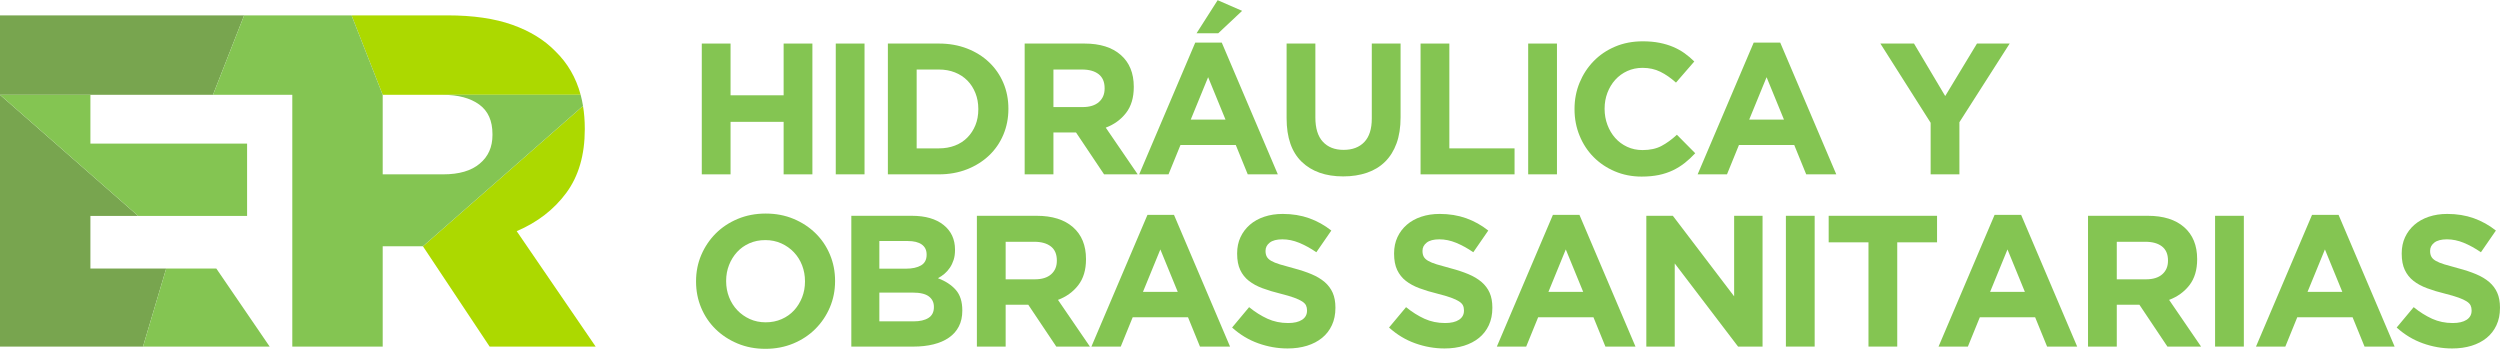
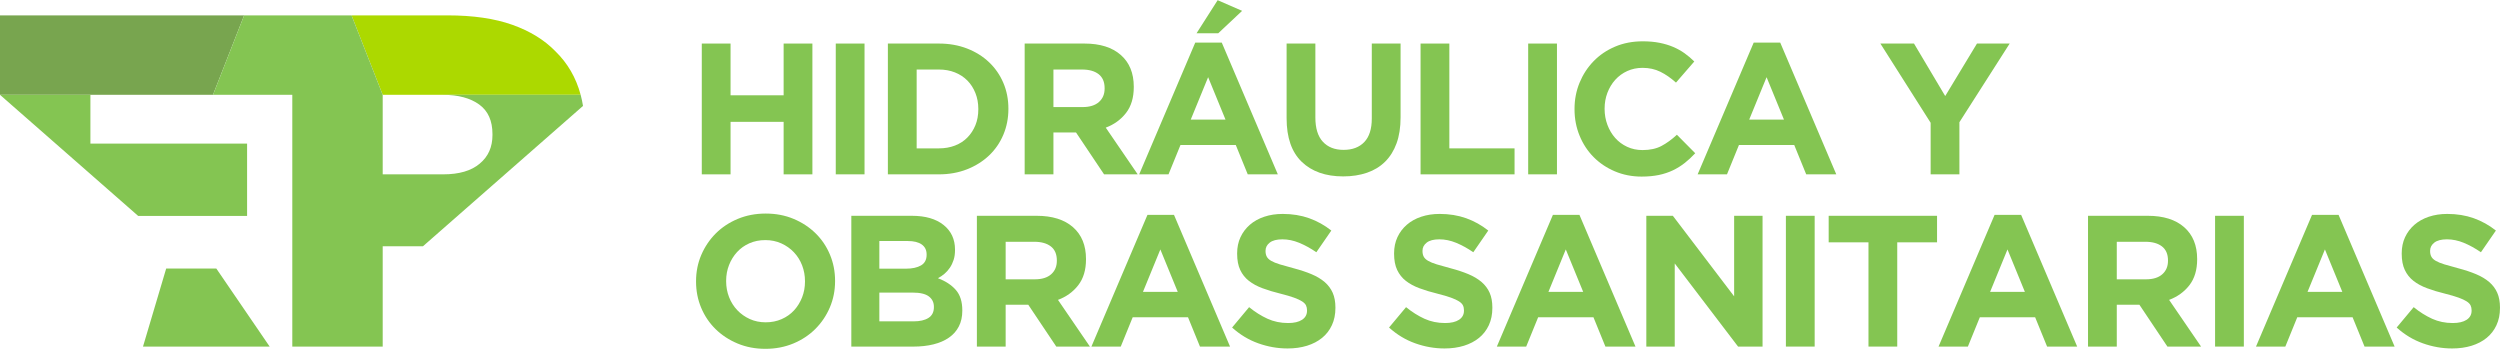
<svg xmlns="http://www.w3.org/2000/svg" xml:space="preserve" width="1497px" height="209px" version="1.1" style="shape-rendering:geometricPrecision; text-rendering:geometricPrecision; image-rendering:optimizeQuality; fill-rule:evenodd; clip-rule:evenodd" viewBox="0 0 1486.1 207.24">
  <defs>
    <style type="text/css">
   
    .fil1 {fill:#78A54F;fill-rule:nonzero}
    .fil2 {fill:#84C552;fill-rule:nonzero}
    .fil0 {fill:#ACD900;fill-rule:nonzero}
   
  </style>
  </defs>
  <g id="Capa_x0020_1">
    <g id="_1753343141360">
-       <path class="fil0" d="M336.64 114.51c7.32,-9.93 10.98,-22.54 10.98,-37.72l0 -0.52c0,-4.72 -0.36,-9.19 -1.06,-13.42l-95.15 83.43 39.66 59.64 63.02 0 -46.95 -68.63c12.33,-5.25 22.17,-12.86 29.5,-22.78z" />
      <polygon class="fil1" points="126.6,56.25 145.12,9.02 0,9.02 0,56.25 53.74,56.25 " />
-       <polygon class="fil1" points="53.74,159.5 53.74,128.26 82.16,128.26 0,56.25 0,205.92 85,205.92 98.79,159.5 " />
      <path class="fil0" d="M263.21 56.25l81.95 0c-2.73,-10.2 -7.74,-18.82 -14.99,-25.87 -6.55,-6.76 -15.09,-12 -25.59,-15.75 -10.54,-3.74 -23.35,-5.61 -38.53,-5.61l-57.08 0 18.52 47.23 35.72 0z" />
      <polygon class="fil2" points="128.58,159.5 98.79,159.5 85,205.92 160.31,205.92 " />
      <path class="fil2" d="M345.16 56.25l-81.95 0c9.23,0 16.39,1.95 21.68,5.78 5.25,3.82 7.85,9.68 7.85,17.57l0 0.57c0,7.12 -2.52,12.82 -7.61,17.01 -5,4.23 -12.24,6.34 -21.64,6.34l-36 0 0 -47.27 -18.52 -47.23 -63.85 0 -18.52 47.23 47.15 0 0 149.67 53.74 0 0 -59.64 23.92 0 95.15 -83.43c-0.37,-2.27 -0.83,-4.47 -1.4,-6.6z" />
      <polygon class="fil2" points="146.88,128.26 146.88,85.26 53.74,85.26 53.74,56.25 0,56.25 82.16,128.26 " />
      <polygon class="fil2" points="465.82,103.52 465.82,72.31 434.27,72.31 434.27,103.52 417.17,103.52 417.17,25.77 434.27,25.77 434.27,56.53 465.82,56.53 465.82,25.77 482.92,25.77 482.92,103.52 " />
      <polygon class="fil2" points="496.81,25.77 513.91,25.77 513.91,103.51 496.81,103.51 " />
      <path class="fil2" d="M581.55 64.64c0,-3.4 -0.57,-6.55 -1.72,-9.44 -1.15,-2.89 -2.74,-5.37 -4.78,-7.44 -2.04,-2.07 -4.5,-3.68 -7.38,-4.83 -2.89,-1.15 -6.08,-1.72 -9.56,-1.72l-13.21 0 0 46.87 13.21 0c3.48,0 6.67,-0.56 9.56,-1.67 2.88,-1.11 5.34,-2.7 7.38,-4.78 2.04,-2.07 3.63,-4.51 4.78,-7.33 1.15,-2.81 1.72,-5.96 1.72,-9.44l0 -0.22zm14.88 15.33c-2,4.74 -4.83,8.85 -8.49,12.33 -3.67,3.48 -8.04,6.22 -13.11,8.22 -5.07,2 -10.65,3 -16.72,3l-30.32 0 0 -77.75 30.32 0c6.07,0 11.65,0.98 16.72,2.94 5.07,1.96 9.44,4.68 13.11,8.17 3.66,3.48 6.49,7.57 8.49,12.27 2,4.7 3,9.79 3,15.27l0 0.22c0,5.48 -1,10.59 -3,15.33z" />
      <path class="fil2" d="M656.63 52.31c0,-3.7 -1.19,-6.47 -3.55,-8.33 -2.37,-1.85 -5.67,-2.77 -9.89,-2.77l-16.99 0 0 22.32 17.32 0c4.22,0 7.46,-1 9.72,-3 2.26,-2 3.39,-4.66 3.39,-8l0 -0.22zm-0.33 51.21l-16.66 -24.88 -13.44 0 0 24.88 -17.1 0 0 -77.75 35.54 0c9.25,0 16.45,2.26 21.6,6.78 5.14,4.51 7.72,10.81 7.72,18.87l0 0.23c0,6.29 -1.54,11.42 -4.61,15.38 -3.08,3.96 -7.09,6.87 -12.05,8.72l18.99 27.77 -19.99 0z" />
      <path class="fil2" d="M711.27 19.66l12.55 -19.66 14.55 6.33 -14.21 13.33 -12.89 0zm6.89 26.1l-10.33 25.21 20.66 0 -10.33 -25.21zm23.55 57.76l-7.11 -17.44 -32.88 0 -7.11 17.44 -17.43 0 33.32 -78.31 15.77 0 33.32 78.31 -17.88 0z" />
      <path class="fil2" d="M830.17 85.08c-1.59,4.37 -3.87,8.01 -6.83,10.94 -2.96,2.92 -6.55,5.11 -10.77,6.55 -4.22,1.44 -8.93,2.17 -14.11,2.17 -10.44,0 -18.66,-2.89 -24.66,-8.67 -5.99,-5.77 -8.99,-14.4 -8.99,-25.87l0 -44.43 17.1 0 0 43.98c0,6.37 1.48,11.16 4.44,14.38 2.97,3.22 7.07,4.84 12.33,4.84 5.26,0 9.37,-1.56 12.33,-4.67 2.96,-3.11 4.44,-7.77 4.44,-13.99l0 -44.54 17.11 0 0 43.87c0,5.92 -0.8,11.07 -2.39,15.44z" />
      <polygon class="fil2" points="844.44,103.52 844.44,25.77 861.55,25.77 861.55,88.08 900.31,88.08 900.31,103.52 " />
      <polygon class="fil2" points="908.41,25.77 925.52,25.77 925.52,103.51 908.41,103.51 " />
      <path class="fil2" d="M1001.49 96.74c-2.15,1.7 -4.5,3.16 -7.05,4.39 -2.56,1.22 -5.35,2.14 -8.39,2.78 -3.04,0.62 -6.44,0.94 -10.22,0.94 -5.7,0 -10.99,-1.04 -15.88,-3.11 -4.89,-2.08 -9.11,-4.91 -12.66,-8.5 -3.56,-3.59 -6.33,-7.83 -8.33,-12.72 -2,-4.88 -3,-10.1 -3,-15.66l0 -0.22c0,-5.55 1,-10.75 3,-15.6 2,-4.85 4.77,-9.11 8.33,-12.78 3.55,-3.66 7.81,-6.55 12.77,-8.66 4.96,-2.11 10.44,-3.16 16.44,-3.16 3.62,0 6.94,0.29 9.94,0.88 3,0.6 5.72,1.41 8.16,2.45 2.44,1.04 4.7,2.29 6.78,3.77 2.07,1.49 4,3.11 5.77,4.89l-10.88 12.55c-3.04,-2.74 -6.13,-4.88 -9.28,-6.44 -3.14,-1.56 -6.68,-2.33 -10.6,-2.33 -3.26,0 -6.28,0.63 -9.05,1.88 -2.78,1.27 -5.17,3 -7.17,5.22 -2,2.23 -3.55,4.8 -4.66,7.72 -1.11,2.93 -1.67,6.06 -1.67,9.39l0 0.22c0,3.33 0.56,6.48 1.67,9.44 1.11,2.97 2.64,5.56 4.61,7.78 1.96,2.22 4.33,3.98 7.1,5.27 2.78,1.3 5.84,1.95 9.17,1.95 4.44,0 8.2,-0.82 11.27,-2.45 3.07,-1.63 6.13,-3.85 9.16,-6.66l10.89 10.99c-2,2.15 -4.08,4.08 -6.22,5.78z" />
      <path class="fil2" d="M1050.13 45.76l-10.33 25.21 20.66 0 -10.33 -25.21zm23.55 57.76l-7.11 -17.44 -32.87 0 -7.11 17.44 -17.44 0 33.32 -78.31 15.77 0 33.32 78.31 -17.88 0z" />
      <polygon class="fil2" points="1164.75,72.53 1164.75,103.52 1147.65,103.52 1147.65,72.86 1117.77,25.77 1137.76,25.77 1156.31,56.98 1175.19,25.77 1194.63,25.77 " />
      <path class="fil2" d="M478.52 167.03c0,-3.33 -0.58,-6.48 -1.72,-9.44 -1.15,-2.96 -2.78,-5.55 -4.89,-7.77 -2.11,-2.22 -4.61,-3.98 -7.5,-5.28 -2.89,-1.29 -6.04,-1.94 -9.44,-1.94 -3.48,0 -6.64,0.63 -9.5,1.89 -2.85,1.26 -5.29,3 -7.33,5.22 -2.03,2.22 -3.62,4.79 -4.77,7.72 -1.15,2.92 -1.72,6.05 -1.72,9.38l0 0.22c0,3.33 0.57,6.48 1.72,9.44 1.15,2.96 2.78,5.56 4.89,7.78 2.11,2.22 4.58,3.98 7.44,5.27 2.85,1.3 6.01,1.95 9.49,1.95 3.41,0 6.56,-0.63 9.44,-1.89 2.89,-1.26 5.35,-3 7.39,-5.22 2.03,-2.22 3.63,-4.8 4.78,-7.72 1.14,-2.92 1.72,-6.05 1.72,-9.39l0 -0.22zm14.77 15.61c-2.08,4.85 -4.94,9.1 -8.61,12.77 -3.66,3.66 -8.03,6.55 -13.1,8.66 -5.08,2.11 -10.61,3.17 -16.61,3.17 -6,0 -11.51,-1.06 -16.55,-3.17 -5.04,-2.11 -9.38,-4.96 -13.05,-8.55 -3.66,-3.59 -6.52,-7.81 -8.55,-12.66 -2.04,-4.85 -3.06,-10.05 -3.06,-15.61l0 -0.22c0,-5.55 1.04,-10.75 3.11,-15.6 2.08,-4.85 4.95,-9.11 8.61,-12.78 3.67,-3.66 8.04,-6.55 13.11,-8.66 5.07,-2.11 10.6,-3.16 16.6,-3.16 6,0 11.52,1.05 16.55,3.16 5.04,2.11 9.39,4.96 13.05,8.56 3.67,3.59 6.52,7.81 8.55,12.66 2.04,4.85 3.06,10.05 3.06,15.6l0 0.22c0,5.55 -1.04,10.76 -3.11,15.61z" />
      <path class="fil2" d="M555.15 182.25c0,-2.59 -1,-4.65 -3,-6.16 -1.99,-1.52 -5.22,-2.28 -9.66,-2.28l-19.77 0 0 17.1 20.32 0c3.78,0 6.74,-0.68 8.89,-2.05 2.15,-1.37 3.22,-3.5 3.22,-6.39l0 -0.22zm-4.33 -31.1c0,-2.59 -0.96,-4.57 -2.89,-5.94 -1.92,-1.37 -4.7,-2.06 -8.33,-2.06l-16.88 0 0 16.44 15.77 0c3.78,0 6.78,-0.65 9,-1.94 2.22,-1.3 3.33,-3.39 3.33,-6.28l0 -0.22zm19.16 42.76c-1.36,2.67 -3.32,4.89 -5.88,6.66 -2.54,1.78 -5.61,3.11 -9.2,4 -3.58,0.89 -7.56,1.34 -11.92,1.34l-36.92 0 0 -77.75 36.03 0c7.98,0 14.25,1.81 18.8,5.44 4.54,3.63 6.81,8.52 6.81,14.66l0 0.22c0,2.23 -0.27,4.19 -0.83,5.89 -0.55,1.71 -1.28,3.24 -2.2,4.61 -0.92,1.37 -1.99,2.57 -3.2,3.61 -1.22,1.04 -2.52,1.93 -3.92,2.66 4.49,1.71 8.03,4.02 10.61,6.95 2.58,2.92 3.87,6.98 3.87,12.16l0 0.22c0,3.56 -0.68,6.66 -2.05,9.33z" />
      <path class="fil2" d="M628.23 154.7c0,-3.7 -1.18,-6.47 -3.55,-8.33 -2.37,-1.84 -5.67,-2.77 -9.89,-2.77l-16.99 0 0 22.32 17.33 0c4.22,0 7.46,-1 9.72,-3 2.25,-2 3.38,-4.66 3.38,-7.99l0 -0.23zm-0.33 51.21l-16.66 -24.88 -13.44 0 0 24.88 -17.1 0 0 -77.75 35.54 0c9.25,0 16.45,2.26 21.6,6.77 5.14,4.52 7.72,10.82 7.72,18.89l0 0.22c0,6.29 -1.54,11.42 -4.61,15.38 -3.07,3.96 -7.09,6.87 -12.05,8.72l18.99 27.77 -19.99 0z" />
      <path class="fil2" d="M689.76 148.15l-10.33 25.21 20.66 0 -10.33 -25.21zm23.55 57.76l-7.11 -17.44 -32.88 0 -7.1 17.44 -17.44 0 33.32 -78.31 15.77 0 33.32 78.31 -17.88 0z" />
      <path class="fil2" d="M791.73 193.19c-1.39,3 -3.34,5.52 -5.84,7.55 -2.51,2.04 -5.49,3.59 -8.96,4.67 -3.47,1.07 -7.31,1.61 -11.53,1.61 -5.93,0 -11.74,-1.02 -17.44,-3.06 -5.7,-2.03 -10.88,-5.16 -15.55,-9.38l10.11 -12.11c3.55,2.89 7.2,5.18 10.94,6.89 3.74,1.7 7.83,2.55 12.27,2.55 3.55,0 6.31,-0.65 8.28,-1.94 1.96,-1.3 2.94,-3.09 2.94,-5.39l0 -0.22c0,-1.11 -0.21,-2.09 -0.61,-2.95 -0.41,-0.84 -1.19,-1.64 -2.34,-2.38 -1.16,-0.74 -2.75,-1.48 -4.79,-2.22 -2.04,-0.74 -4.7,-1.52 -7.96,-2.34 -3.94,-0.96 -7.5,-2.03 -10.69,-3.22 -3.2,-1.18 -5.91,-2.64 -8.13,-4.38 -2.23,-1.74 -3.96,-3.91 -5.18,-6.5 -1.23,-2.59 -1.84,-5.81 -1.84,-9.66l0 -0.23c0,-3.55 0.66,-6.75 1.99,-9.6 1.32,-2.85 3.18,-5.31 5.57,-7.39 2.39,-2.07 5.25,-3.67 8.56,-4.77 3.32,-1.12 6.98,-1.67 10.98,-1.67 5.7,0 10.94,0.85 15.71,2.55 4.78,1.71 9.17,4.15 13.17,7.33l-8.89 12.89c-3.48,-2.37 -6.88,-4.24 -10.22,-5.61 -3.33,-1.37 -6.66,-2.06 -9.99,-2.06 -3.33,0 -5.83,0.65 -7.5,1.95 -1.67,1.3 -2.5,2.9 -2.5,4.83l0 0.22c0,1.26 0.24,2.35 0.73,3.28 0.48,0.92 1.35,1.76 2.61,2.5 1.26,0.74 2.99,1.44 5.18,2.11 2.19,0.66 4.95,1.44 8.3,2.33 3.93,1.04 7.44,2.2 10.52,3.5 3.08,1.29 5.68,2.85 7.8,4.66 2.11,1.82 3.71,3.95 4.78,6.39 1.08,2.44 1.62,5.37 1.62,8.77l0 0.23c0,3.85 -0.7,7.27 -2.1,10.27z" />
      <path class="fil2" d="M885.03 193.19c-1.4,3 -3.35,5.52 -5.85,7.55 -2.5,2.04 -5.49,3.59 -8.96,4.67 -3.47,1.07 -7.31,1.61 -11.53,1.61 -5.92,0 -11.73,-1.02 -17.43,-3.06 -5.71,-2.03 -10.89,-5.16 -15.56,-9.38l10.11 -12.11c3.56,2.89 7.2,5.18 10.94,6.89 3.74,1.7 7.83,2.55 12.28,2.55 3.55,0 6.31,-0.65 8.27,-1.94 1.96,-1.3 2.94,-3.09 2.94,-5.39l0 -0.22c0,-1.11 -0.2,-2.09 -0.61,-2.95 -0.41,-0.84 -1.19,-1.64 -2.34,-2.38 -1.15,-0.74 -2.75,-1.48 -4.79,-2.22 -2.04,-0.74 -4.69,-1.52 -7.96,-2.34 -3.94,-0.96 -7.5,-2.03 -10.69,-3.22 -3.2,-1.18 -5.9,-2.64 -8.13,-4.38 -2.23,-1.74 -3.95,-3.91 -5.18,-6.5 -1.23,-2.59 -1.84,-5.81 -1.84,-9.66l0 -0.23c0,-3.55 0.67,-6.75 1.99,-9.6 1.32,-2.85 3.18,-5.31 5.57,-7.39 2.39,-2.07 5.25,-3.67 8.57,-4.77 3.32,-1.12 6.97,-1.67 10.98,-1.67 5.7,0 10.93,0.85 15.71,2.55 4.78,1.71 9.16,4.15 13.16,7.33l-8.89 12.89c-3.47,-2.37 -6.88,-4.24 -10.21,-5.61 -3.33,-1.37 -6.67,-2.06 -10,-2.06 -3.33,0 -5.83,0.65 -7.49,1.95 -1.67,1.3 -2.5,2.9 -2.5,4.83l0 0.22c0,1.26 0.24,2.35 0.72,3.28 0.48,0.92 1.35,1.76 2.62,2.5 1.26,0.74 2.99,1.44 5.17,2.11 2.19,0.66 4.96,1.44 8.3,2.33 3.94,1.04 7.44,2.2 10.53,3.5 3.08,1.29 5.67,2.85 7.79,4.66 2.12,1.82 3.71,3.95 4.79,6.39 1.08,2.44 1.61,5.37 1.61,8.77l0 0.23c0,3.85 -0.69,7.27 -2.09,10.27z" />
      <path class="fil2" d="M930.77 148.15l-10.32 25.21 20.65 0 -10.33 -25.21zm23.55 57.76l-7.11 -17.44 -32.87 0 -7.11 17.44 -17.44 0 33.32 -78.31 15.77 0 33.32 78.31 -17.88 0z" />
      <polygon class="fil2" points="1033.18,205.91 995.53,156.48 995.53,205.91 978.64,205.91 978.64,128.16 994.41,128.16 1030.84,176.03 1030.84,128.16 1047.73,128.16 1047.73,205.91 " />
      <polygon class="fil2" points="1061.61,128.16 1078.71,128.16 1078.71,205.9 1061.61,205.9 " />
      <polygon class="fil2" points="1127.8,143.93 1127.8,205.9 1110.7,205.9 1110.7,143.93 1087.04,143.93 1087.04,128.16 1151.46,128.16 1151.46,143.93 " />
      <path class="fil2" d="M1193.33 148.15l-10.32 25.21 20.65 0 -10.33 -25.21zm23.55 57.76l-7.11 -17.44 -32.88 0 -7.1 17.44 -17.44 0 33.32 -78.31 15.77 0 33.32 78.31 -17.88 0z" />
      <path class="fil2" d="M1288.74 154.7c0,-3.7 -1.19,-6.47 -3.56,-8.33 -2.37,-1.84 -5.66,-2.77 -9.88,-2.77l-17 0 0 22.32 17.33 0c4.22,0 7.46,-1 9.72,-3 2.26,-2 3.39,-4.66 3.39,-7.99l0 -0.23zm-0.34 51.21l-16.65 -24.88 -13.45 0 0 24.88 -17.1 0 0 -77.75 35.54 0c9.26,0 16.46,2.26 21.61,6.77 5.14,4.52 7.72,10.82 7.72,18.89l0 0.22c0,6.29 -1.54,11.42 -4.61,15.38 -3.08,3.96 -7.1,6.87 -12.06,8.72l19 27.77 -20 0z" />
      <polygon class="fil2" points="1316.73,128.16 1333.83,128.16 1333.83,205.9 1316.73,205.9 " />
      <path class="fil2" d="M1382.03 148.15l-10.33 25.21 20.66 0 -10.33 -25.21zm23.55 57.76l-7.11 -17.44 -32.88 0 -7.1 17.44 -17.44 0 33.32 -78.31 15.77 0 33.32 78.31 -17.88 0z" />
      <path class="fil2" d="M1484 193.19c-1.39,3 -3.34,5.52 -5.84,7.55 -2.5,2.04 -5.49,3.59 -8.96,4.67 -3.47,1.07 -7.31,1.61 -11.53,1.61 -5.93,0 -11.74,-1.02 -17.44,-3.06 -5.7,-2.03 -10.88,-5.16 -15.55,-9.38l10.11 -12.11c3.55,2.89 7.2,5.18 10.94,6.89 3.74,1.7 7.83,2.55 12.27,2.55 3.56,0 6.31,-0.65 8.28,-1.94 1.96,-1.3 2.94,-3.09 2.94,-5.39l0 -0.22c0,-1.11 -0.21,-2.09 -0.61,-2.95 -0.41,-0.84 -1.19,-1.64 -2.34,-2.38 -1.15,-0.74 -2.75,-1.48 -4.79,-2.22 -2.04,-0.74 -4.7,-1.52 -7.96,-2.34 -3.94,-0.96 -7.5,-2.03 -10.69,-3.22 -3.2,-1.18 -5.91,-2.64 -8.13,-4.38 -2.23,-1.74 -3.96,-3.91 -5.18,-6.5 -1.23,-2.59 -1.84,-5.81 -1.84,-9.66l0 -0.23c0,-3.55 0.66,-6.75 1.99,-9.6 1.32,-2.85 3.18,-5.31 5.57,-7.39 2.39,-2.07 5.25,-3.67 8.56,-4.77 3.32,-1.12 6.98,-1.67 10.98,-1.67 5.7,0 10.94,0.85 15.72,2.55 4.77,1.71 9.16,4.15 13.16,7.33l-8.89 12.89c-3.48,-2.37 -6.88,-4.24 -10.21,-5.61 -3.34,-1.37 -6.67,-2.06 -10,-2.06 -3.33,0 -5.83,0.65 -7.5,1.95 -1.66,1.3 -2.5,2.9 -2.5,4.83l0 0.22c0,1.26 0.24,2.35 0.73,3.28 0.48,0.92 1.35,1.76 2.62,2.5 1.26,0.74 2.98,1.44 5.17,2.11 2.19,0.66 4.96,1.44 8.3,2.33 3.93,1.04 7.44,2.2 10.52,3.5 3.08,1.29 5.68,2.85 7.8,4.66 2.11,1.82 3.71,3.95 4.78,6.39 1.08,2.44 1.62,5.37 1.62,8.77l0 0.23c0,3.85 -0.7,7.27 -2.1,10.27z" />
    </g>
  </g>
</svg>